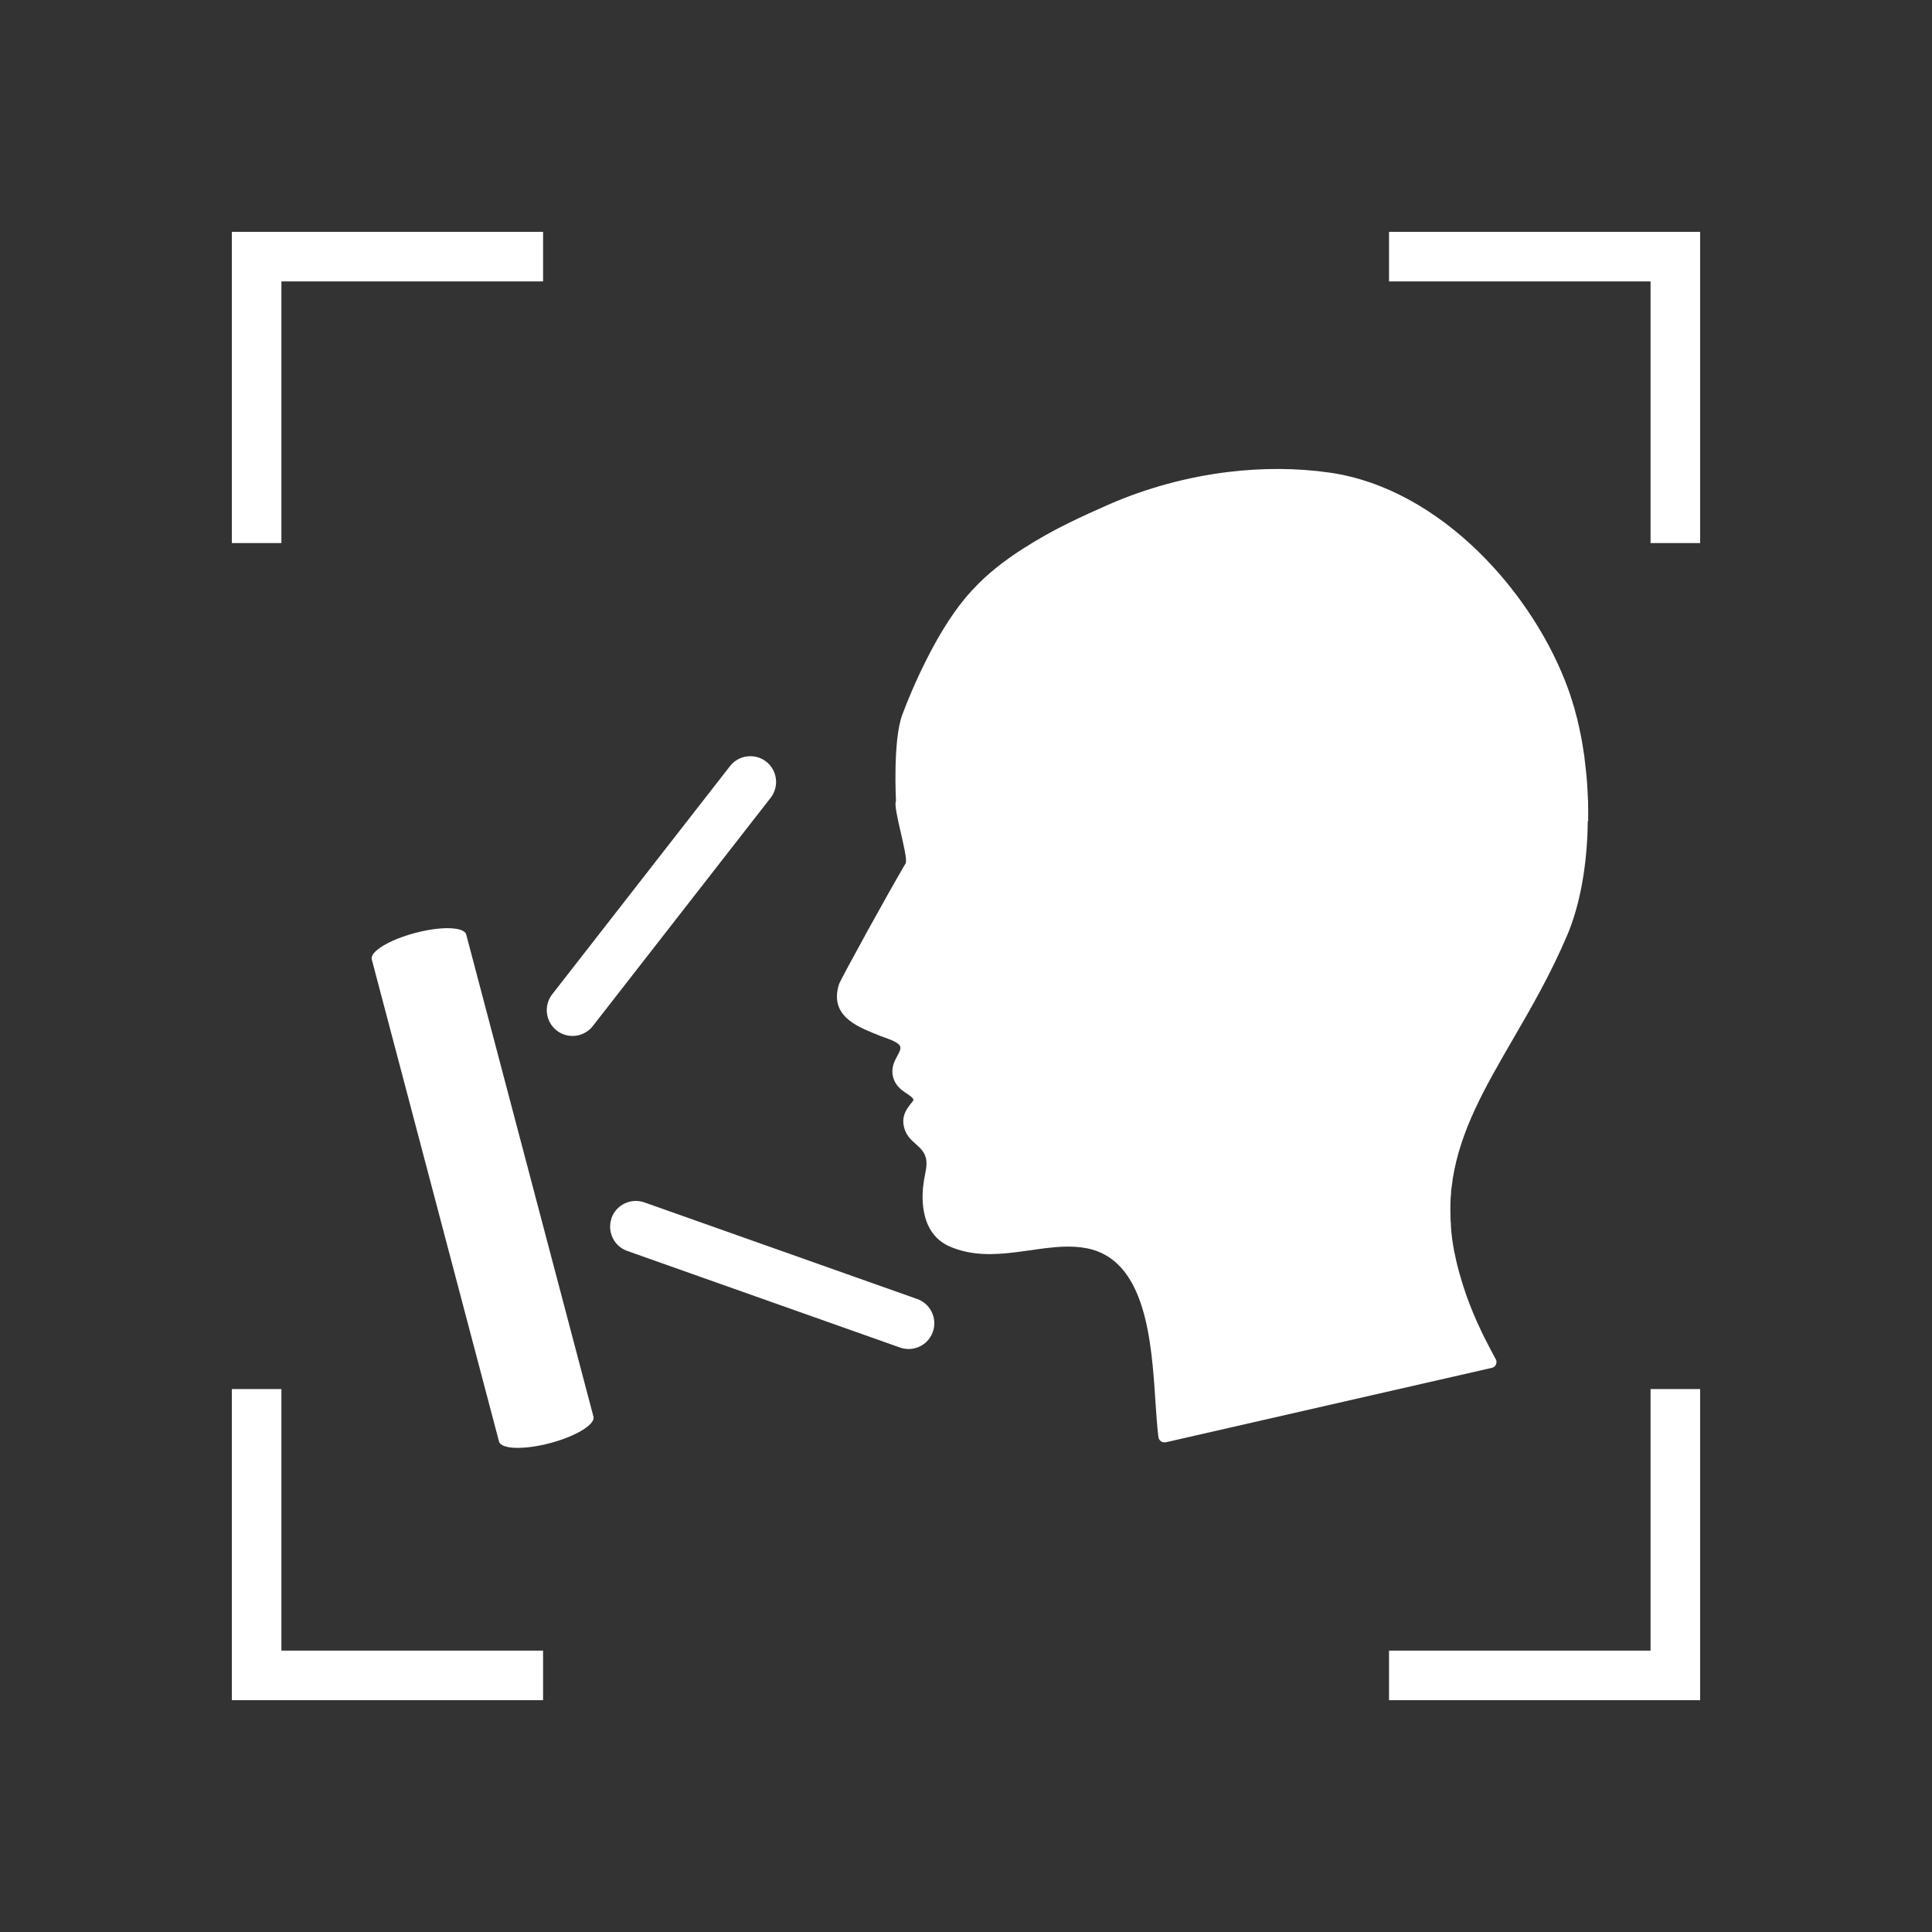
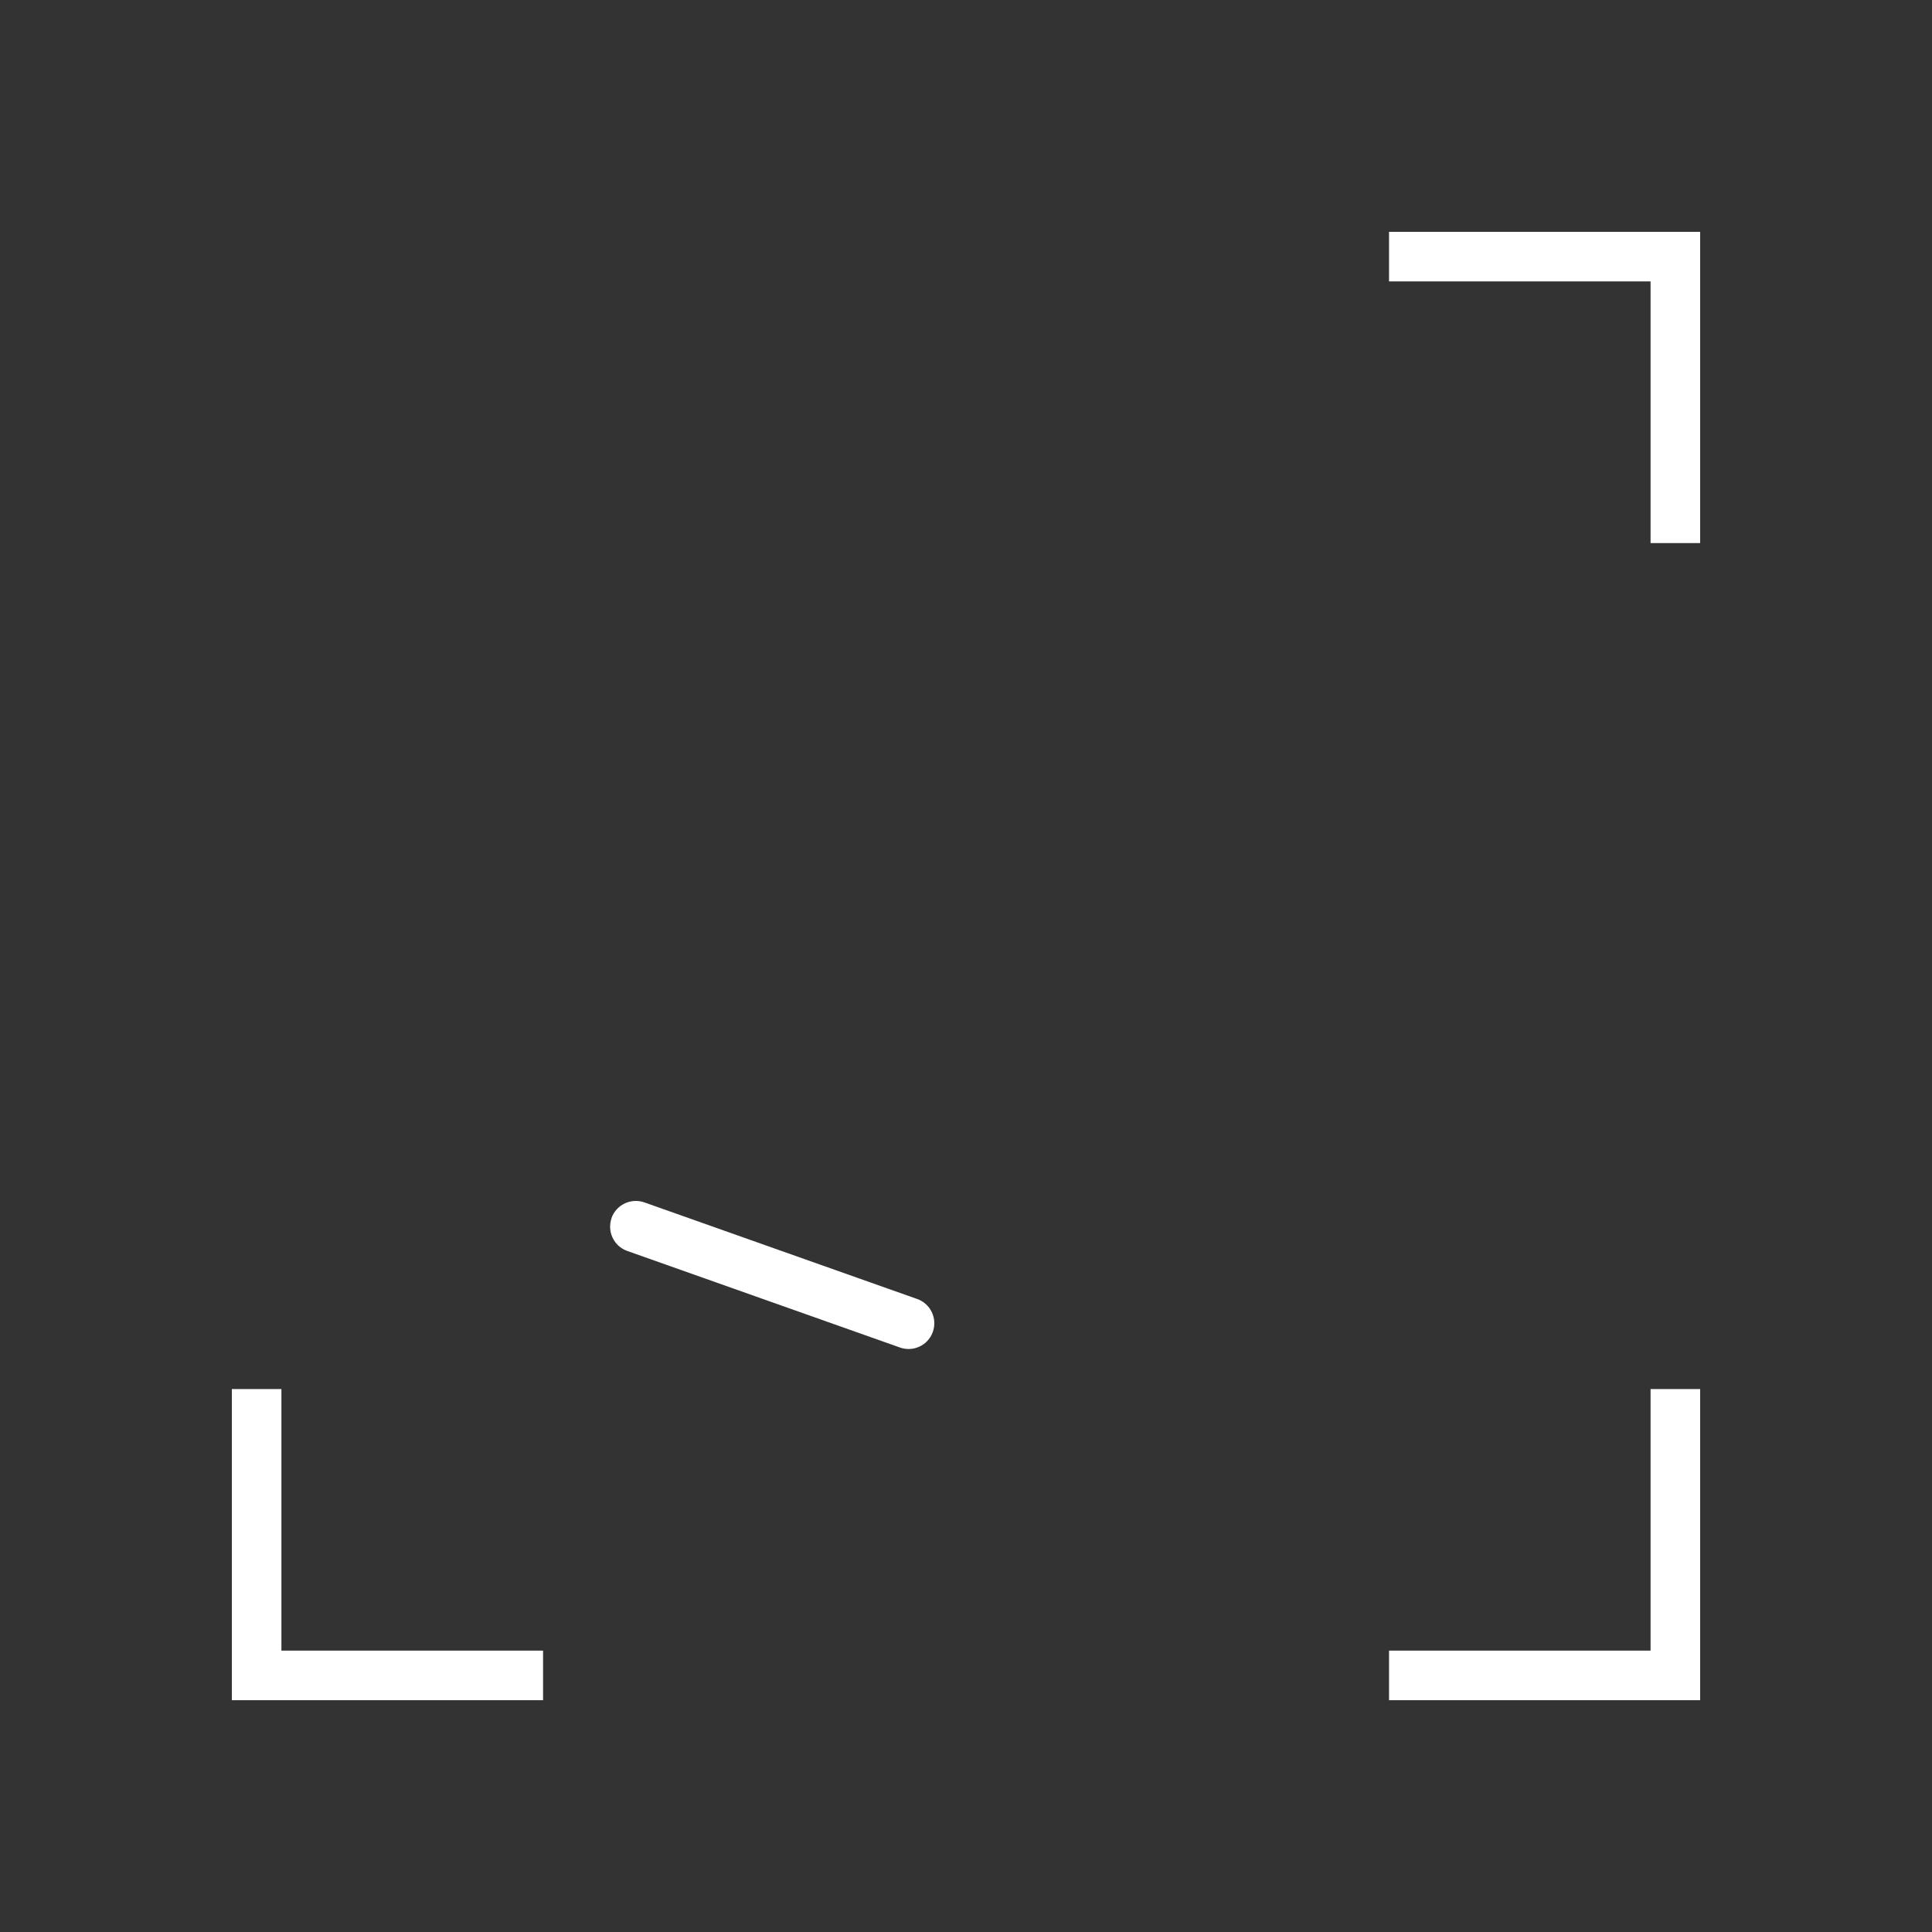
<svg xmlns="http://www.w3.org/2000/svg" width="100" height="100" viewBox="0 0 100 100" fill="none">
  <rect x="0" y="0" width="100" height="100" fill="#333333" stroke="none" />
-   <path d="M14.566 14.566H28.109V12H12V28.109H14.566V14.566Z" fill="white" />
  <path d="M28.109 85.436H14.566V71.898H12V88.002H28.109V85.436Z" fill="white" />
  <path d="M71.896 14.566H85.433V28.109H87.999V12H71.896V14.566Z" fill="white" />
  <path d="M85.433 85.436H71.896V88.002H87.999V71.898H85.433V85.436Z" fill="white" />
-   <path d="M82.204 42.484V42.447C82.204 42.303 82.204 42.16 82.204 42.022V41.969C82.204 41.831 82.204 41.699 82.199 41.561V41.503C82.193 41.365 82.183 41.227 82.177 41.089V41.036C82.167 40.888 82.162 40.744 82.151 40.601V40.58C82.119 40.113 82.066 39.647 82.008 39.191V39.164C81.987 39.026 81.965 38.899 81.944 38.761L81.928 38.655C81.912 38.549 81.891 38.443 81.875 38.332L81.849 38.194C81.827 38.093 81.811 38.003 81.79 37.908C81.78 37.855 81.769 37.807 81.758 37.754C81.743 37.664 81.721 37.579 81.7 37.489C81.69 37.436 81.674 37.383 81.663 37.335C81.647 37.245 81.626 37.165 81.599 37.075L81.557 36.921C81.536 36.837 81.515 36.752 81.493 36.667L81.446 36.518C81.419 36.428 81.393 36.338 81.366 36.253L81.35 36.206C81.35 36.206 81.334 36.153 81.324 36.126C81.287 35.999 81.239 35.866 81.197 35.744C79.425 30.76 74.6 25.283 68.81 24.461C67.134 24.222 65.374 24.212 63.577 24.429C61.461 24.683 59.329 25.267 57.41 26.105C56.614 26.454 55.973 26.746 55.395 27.032C55.241 27.107 55.093 27.181 54.939 27.26L54.812 27.324C54.7 27.382 54.584 27.446 54.472 27.504L54.34 27.578C54.186 27.658 54.038 27.743 53.889 27.833C53.741 27.918 53.587 28.003 53.444 28.093L53.316 28.172C53.21 28.236 53.099 28.305 52.993 28.374L52.86 28.459C52.717 28.549 52.574 28.644 52.431 28.745C52.304 28.83 52.166 28.931 52.012 29.047L51.89 29.132C51.789 29.212 51.694 29.286 51.593 29.366L51.471 29.466C51.317 29.588 51.195 29.694 51.079 29.8C50.967 29.901 50.84 30.018 50.708 30.15C50.681 30.171 50.66 30.198 50.633 30.224L50.602 30.256C50.511 30.346 50.426 30.436 50.342 30.527L50.31 30.558C50.31 30.558 50.257 30.611 50.236 30.643C50.103 30.787 49.997 30.909 49.902 31.03C48.406 32.849 47.197 35.665 46.704 36.99C46.206 38.316 46.376 41.46 46.376 41.46C46.195 41.763 47.044 44.398 46.874 44.689C45.967 46.222 43.496 50.713 43.422 50.957C42.934 52.537 44.302 53.099 45.204 53.475C45.283 53.507 45.363 53.539 45.442 53.571C45.538 53.613 45.649 53.651 45.766 53.693C46.073 53.804 46.545 53.969 46.598 54.181C46.625 54.308 46.566 54.43 46.45 54.642C46.301 54.918 46.11 55.268 46.222 55.729C46.338 56.206 46.672 56.429 46.943 56.609C47.123 56.731 47.24 56.805 47.282 56.922C47.282 56.959 47.192 57.071 47.134 57.139C46.953 57.373 46.704 57.691 46.763 58.179C46.831 58.714 47.134 58.979 47.399 59.213C47.547 59.345 47.691 59.473 47.802 59.648C48.03 60.024 47.961 60.39 47.871 60.851C47.85 60.952 47.828 61.047 47.818 61.148C47.717 61.758 47.521 63.799 49.149 64.515C50.278 65.008 51.455 64.955 52.563 64.817C52.807 64.786 53.056 64.749 53.306 64.717H53.322C53.571 64.68 53.82 64.642 54.069 64.611C54.727 64.531 55.496 64.467 56.222 64.605C59.319 65.178 59.605 69.441 59.806 72.559C59.849 73.195 59.891 73.8 59.95 74.314L59.96 74.383C59.971 74.468 60.019 74.547 60.087 74.6C60.151 74.648 60.225 74.664 60.305 74.653H60.337L77.22 70.799C77.315 70.777 77.395 70.714 77.432 70.624C77.469 70.533 77.469 70.433 77.421 70.348L77.379 70.279C77.299 70.136 77.225 69.987 77.151 69.849L77.082 69.717C77.029 69.616 76.976 69.515 76.928 69.415L76.854 69.277C76.801 69.171 76.753 69.07 76.7 68.964L76.652 68.858C76.589 68.725 76.525 68.587 76.467 68.46L76.424 68.365C76.377 68.264 76.334 68.158 76.292 68.057L76.239 67.93C76.202 67.84 76.165 67.744 76.127 67.654L76.08 67.532C76.037 67.416 75.995 67.299 75.947 67.182L75.936 67.15C75.889 67.023 75.846 66.901 75.809 66.779L75.772 66.668C75.74 66.578 75.714 66.493 75.692 66.408L75.65 66.286C75.624 66.196 75.602 66.106 75.576 66.021L75.544 65.926C75.512 65.804 75.48 65.692 75.454 65.581L75.433 65.507C75.412 65.417 75.39 65.321 75.369 65.231C75.359 65.194 75.353 65.162 75.343 65.114C75.327 65.04 75.311 64.961 75.295 64.881L75.268 64.77C75.252 64.68 75.237 64.584 75.221 64.494L75.21 64.436C75.194 64.33 75.178 64.224 75.162 64.118L75.152 64.017C75.141 63.943 75.136 63.863 75.125 63.789C75.125 63.752 75.115 63.715 75.115 63.677C75.109 63.603 75.104 63.524 75.099 63.455V63.354C75.083 63.253 75.083 63.152 75.078 63.052V62.983C75.072 62.903 75.078 62.818 75.072 62.744V62.633C75.072 62.564 75.072 62.495 75.072 62.431V62.32C75.072 62.246 75.078 62.172 75.083 62.097V62.023C75.093 61.928 75.099 61.832 75.109 61.742V61.647C75.12 61.578 75.13 61.514 75.136 61.445L75.152 61.339C75.157 61.275 75.168 61.212 75.178 61.148L75.189 61.047V61.037C75.592 58.492 76.843 56.318 78.301 53.804C79.261 52.15 80.253 50.437 81.112 48.422C81.727 46.98 82.093 45.119 82.172 43.035V42.903C82.172 42.775 82.177 42.653 82.183 42.526V42.505L82.204 42.484Z" fill="white" />
-   <path d="M39.89 41.292L30.685 53.106C30.51 53.328 30.277 53.487 30.007 53.567C29.598 53.689 29.153 53.604 28.814 53.339C28.236 52.888 28.13 52.05 28.58 51.467L37.785 39.654C38.236 39.075 39.074 38.969 39.657 39.42C40.235 39.871 40.341 40.709 39.89 41.292V41.292Z" fill="white" />
  <path d="M31.651 63.047C31.894 62.358 32.658 61.992 33.353 62.236L47.473 67.236C48.167 67.48 48.528 68.243 48.284 68.938C48.141 69.341 47.812 69.654 47.404 69.77C47.133 69.85 46.852 69.84 46.587 69.749L32.467 64.749C31.772 64.505 31.412 63.742 31.656 63.047H31.651Z" fill="white" />
-   <path d="M21.497 48.287C20.15 48.642 19.137 49.257 19.243 49.66L25.829 74.613C25.935 75.016 27.117 75.053 28.464 74.698C29.811 74.343 30.823 73.728 30.717 73.325L24.132 48.372C24.026 47.969 22.843 47.931 21.497 48.287V48.287Z" fill="white" />
</svg>